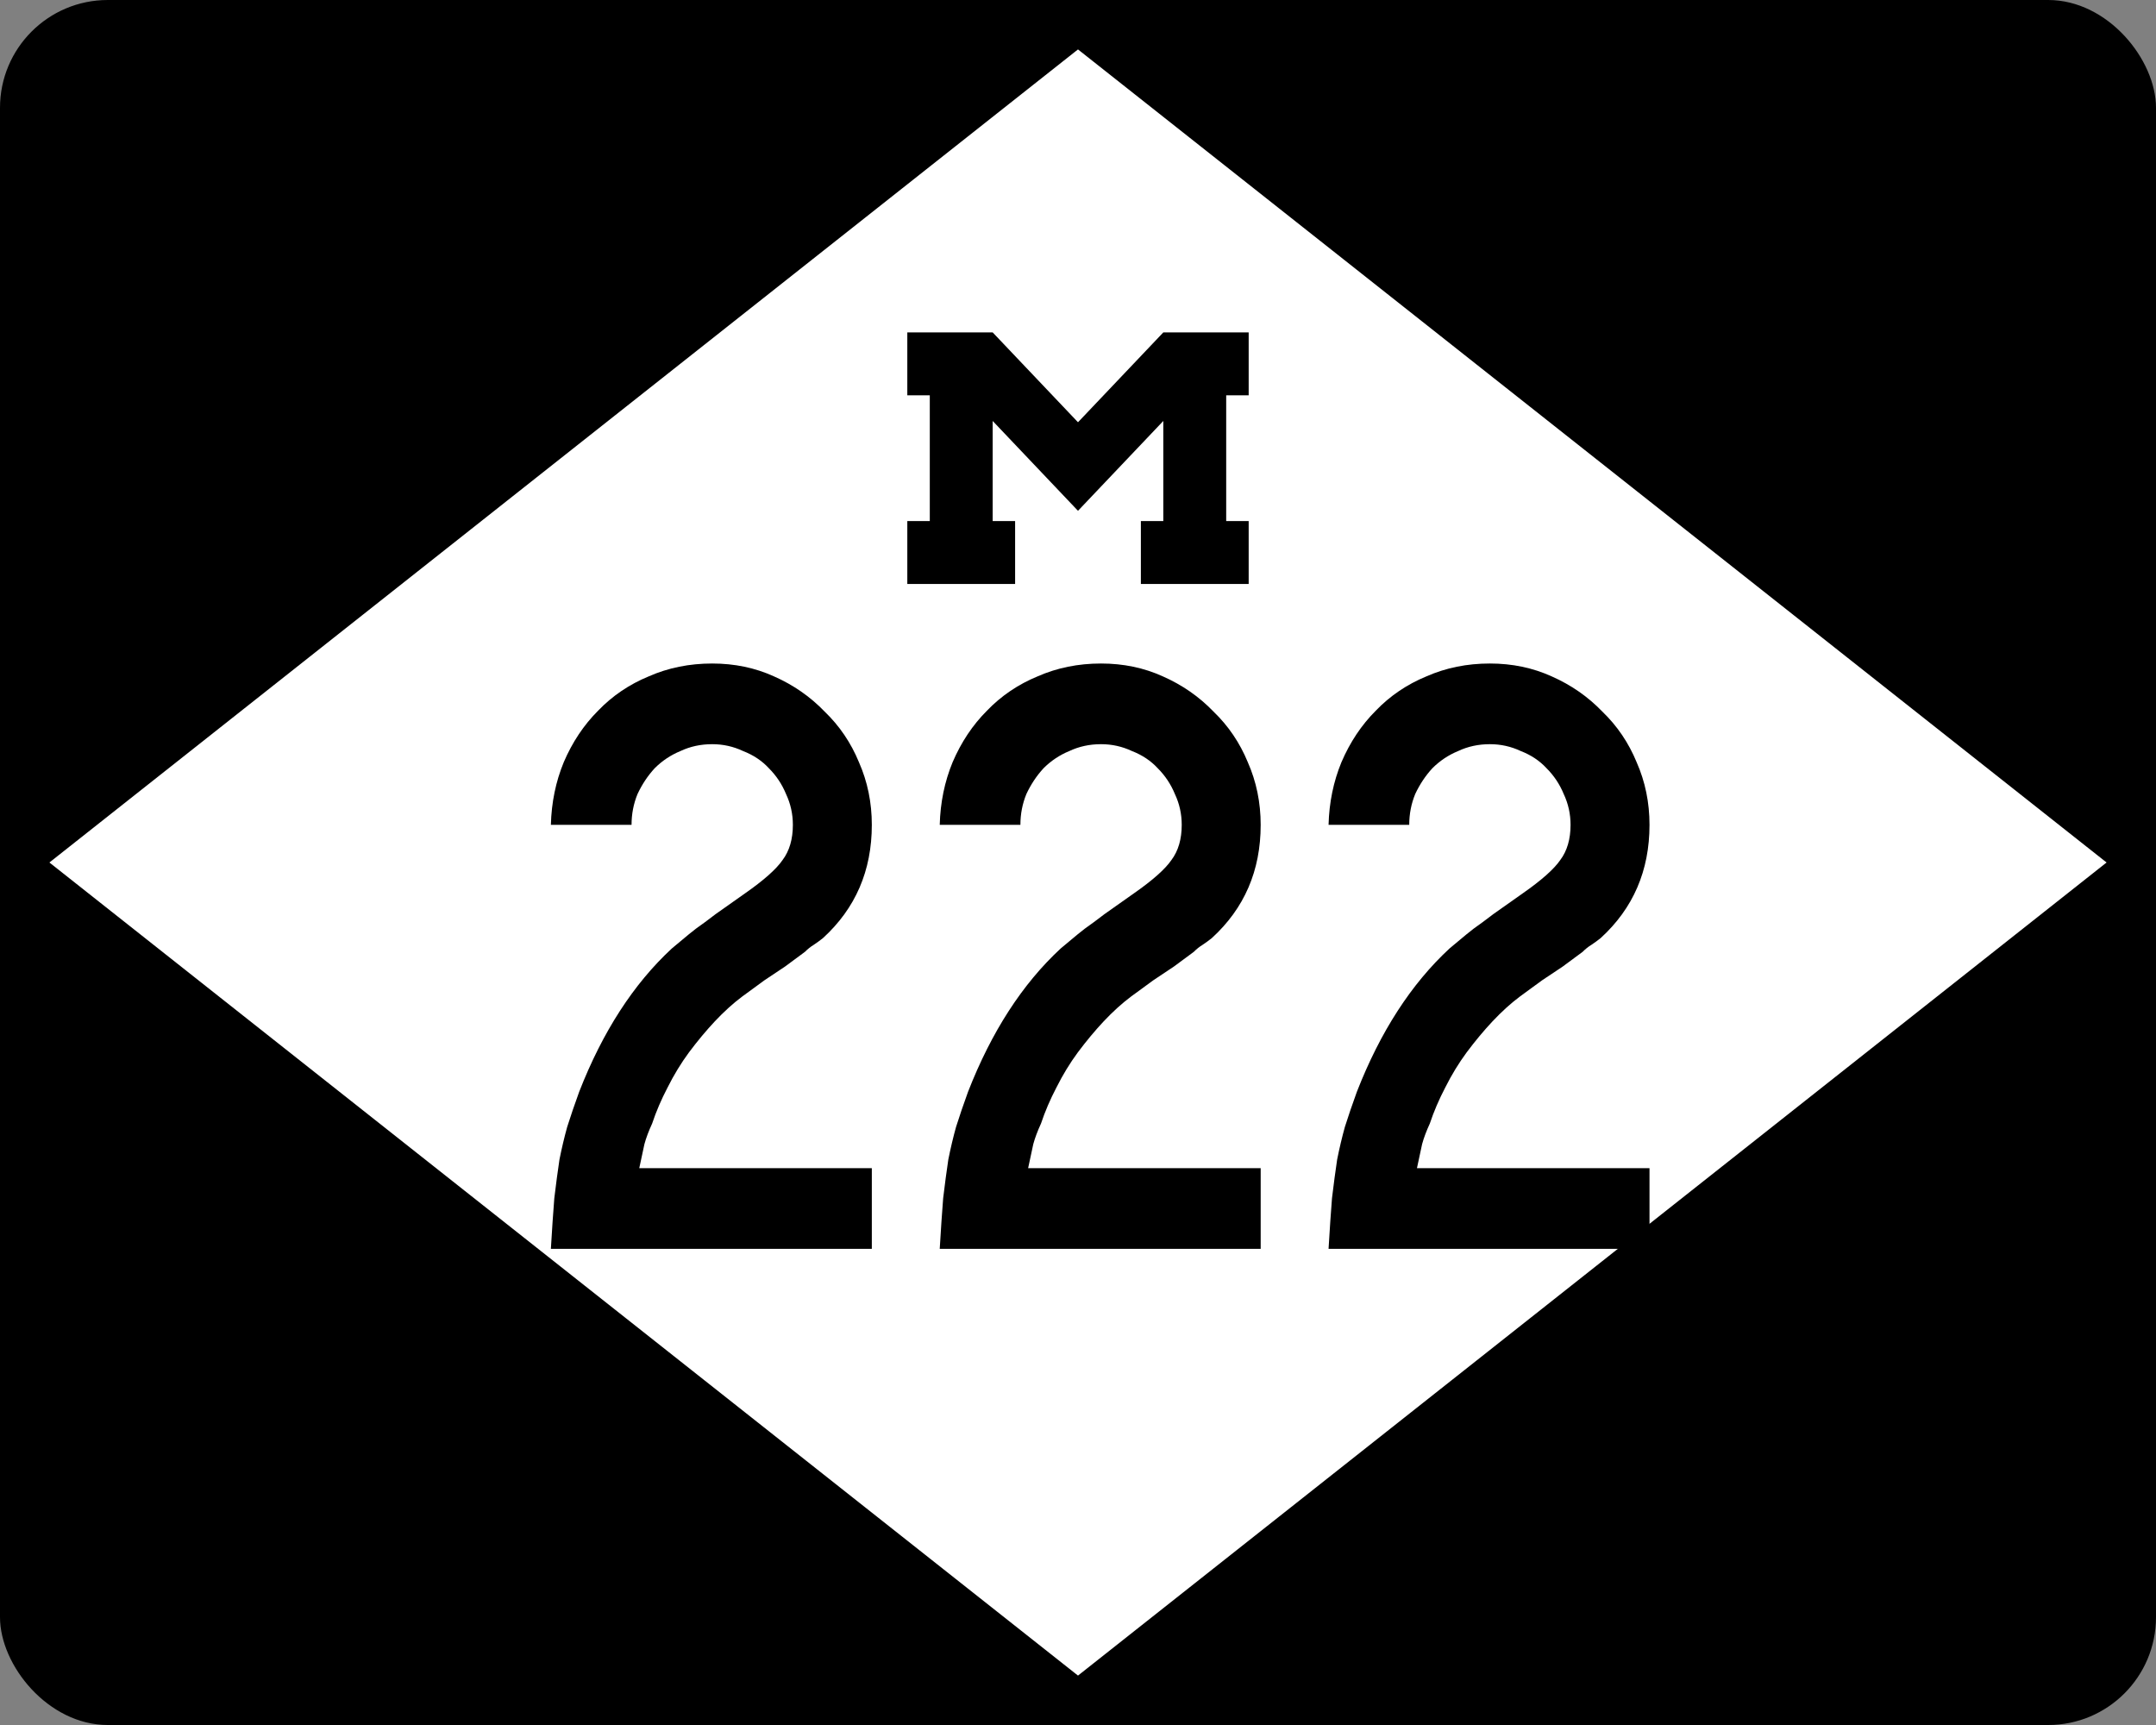
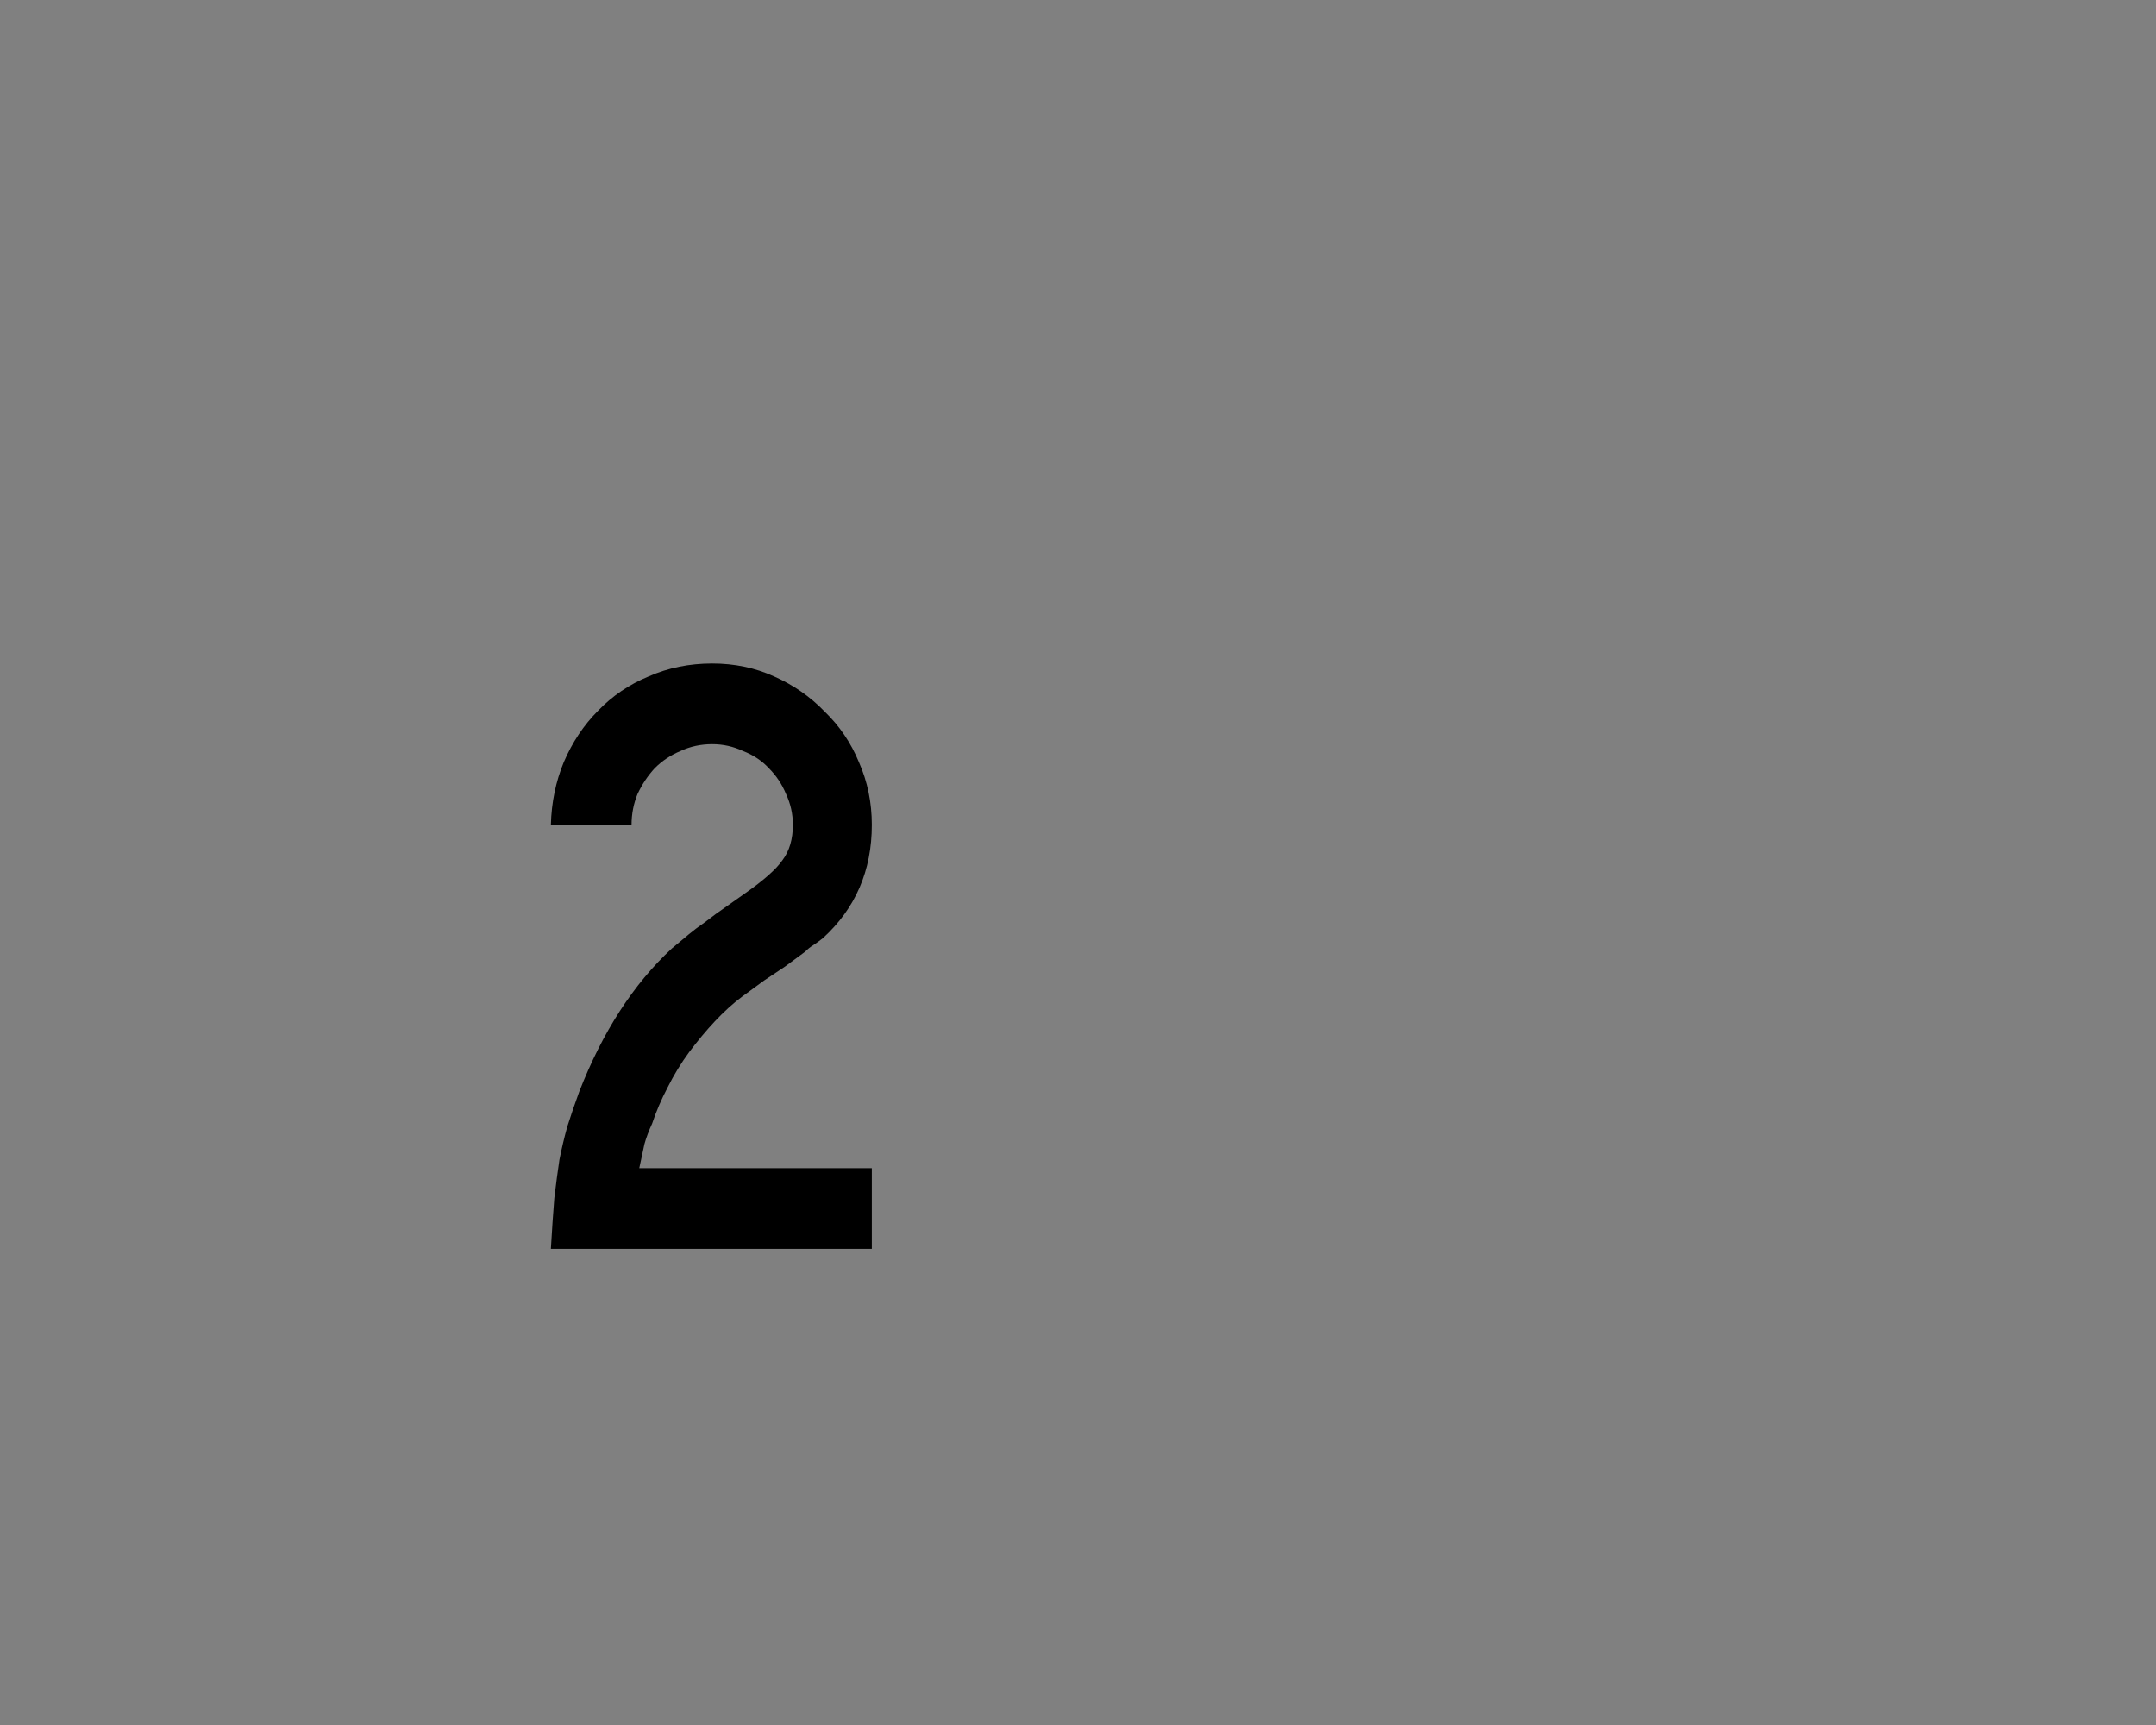
<svg xmlns="http://www.w3.org/2000/svg" version="1.1" width="750" height="600" id="svg2988">
  <rect width="100%" height="100%" fill="#808080" stroke="none" />
  <defs id="defs14" />
  <g transform="translate(-79.257 -246.21)" id="layer1">
-     <rect x="79.257" y="246.21" width="750" height="600" ry="37.5" rx="37.5" id="rect2996" />
-     <path fill="#fff" d="m96.444 546.21 357.81-282.81 357.81 282.81-357.81 282.81z" id="rect3766" />
    <g aria-label="222" id="routenum">
      <path d="m270.89 680.58q0.597-10.149 1.194-17.612 0.896-7.463 1.791-13.433 1.194-5.97 2.687-11.343 1.791-5.672 4.179-12.239 12.239-31.343 32.239-49.851 1.791-1.492 3.582-2.985 2.09-1.791 4.776-3.881 2.985-2.09 6.866-5.075 4.179-2.985 10.149-7.164 9.851-6.866 13.134-11.642 3.582-4.776 3.582-12.239 0-5.672-2.388-10.746-2.09-5.075-5.97-8.955-3.582-3.881-8.955-5.97-5.075-2.388-10.746-2.388-5.97 0-11.045 2.388-5.075 2.09-8.955 5.97-3.582 3.881-5.97 8.955-2.09 5.075-2.09 10.746h-28.06q0.299-11.642 4.478-21.791 4.478-10.448 11.94-17.91 7.463-7.761 17.612-11.94 10.149-4.478 22.09-4.478 11.642 0 21.493 4.478 10.149 4.478 17.612 12.239 7.761 7.463 11.94 17.612 4.478 10.149 4.478 21.791 0 23.881-17.015 39.403-1.492 1.194-3.284 2.388-1.492 0.896-2.985 2.388l-6.866 5.075-7.164 4.776-7.761 5.672q-4.776 3.582-9.552 8.657-4.478 4.776-8.955 10.746-4.179 5.672-7.463 12.239-3.284 6.269-5.373 12.537-1.791 3.881-2.687 7.164-0.597 2.985-1.791 8.358h80.896v28.06z" id="path12" />
-       <path d="m406.16 680.58q0.597-10.149 1.194-17.612 0.896-7.463 1.791-13.433 1.194-5.97 2.687-11.343 1.791-5.672 4.179-12.239 12.239-31.343 32.239-49.851 1.791-1.492 3.582-2.985 2.09-1.791 4.776-3.881 2.985-2.09 6.866-5.075 4.179-2.985 10.149-7.164 9.851-6.866 13.134-11.642 3.582-4.776 3.582-12.239 0-5.672-2.388-10.746-2.09-5.075-5.97-8.955-3.582-3.881-8.955-5.97-5.075-2.388-10.746-2.388-5.97 0-11.045 2.388-5.075 2.09-8.955 5.97-3.582 3.881-5.97 8.955-2.09 5.075-2.09 10.746h-28.06q0.299-11.642 4.478-21.791 4.478-10.448 11.94-17.91 7.463-7.761 17.612-11.94 10.149-4.478 22.09-4.478 11.642 0 21.493 4.478 10.149 4.478 17.612 12.239 7.761 7.463 11.94 17.612 4.478 10.149 4.478 21.791 0 23.881-17.015 39.403-1.492 1.194-3.284 2.388-1.492 0.896-2.985 2.388l-6.866 5.075-7.164 4.776-7.761 5.672q-4.776 3.582-9.552 8.657-4.478 4.776-8.955 10.746-4.179 5.672-7.463 12.239-3.284 6.269-5.373 12.537-1.791 3.881-2.687 7.164-0.597 2.985-1.791 8.358h80.896v28.06z" id="path14" />
-       <path d="m541.42 680.58q0.597-10.149 1.194-17.612 0.896-7.463 1.791-13.433 1.194-5.97 2.687-11.343 1.791-5.672 4.179-12.239 12.239-31.343 32.239-49.851 1.791-1.492 3.582-2.985 2.09-1.791 4.776-3.881 2.985-2.09 6.866-5.075 4.179-2.985 10.149-7.164 9.851-6.866 13.134-11.642 3.582-4.776 3.582-12.239 0-5.672-2.388-10.746-2.09-5.075-5.97-8.955-3.582-3.881-8.955-5.97-5.075-2.388-10.746-2.388-5.97 0-11.045 2.388-5.075 2.09-8.955 5.97-3.582 3.881-5.97 8.955-2.09 5.075-2.09 10.746h-28.06q0.299-11.642 4.478-21.791 4.478-10.448 11.94-17.91 7.463-7.761 17.612-11.94 10.149-4.478 22.09-4.478 11.642 0 21.493 4.478 10.149 4.478 17.612 12.239 7.761 7.463 11.94 17.612 4.478 10.149 4.478 21.791 0 23.881-17.015 39.403-1.492 1.194-3.284 2.388-1.492 0.896-2.985 2.388l-6.866 5.075-7.164 4.776-7.761 5.672q-4.776 3.582-9.552 8.657-4.478 4.776-8.955 10.746-4.179 5.672-7.463 12.239-3.284 6.269-5.373 12.537-1.791 3.881-2.687 7.164-0.597 2.985-1.791 8.358h80.896v28.06z" id="path16" />
    </g>
-     <path d="m394.88 361.83v21.875h7.821v43.75h-7.821v21.875h37.5v-21.875h-7.804c-0.002-11.611-0.001-23.218 0-34.826l29.679 31.25 29.679-31.25c0.001 11.608 0 23.215 0 34.826h-7.804v21.875h37.5v-21.875h-7.821v-43.75h7.821v-21.875h-29.696l-29.679 31.25-29.679-31.25h-29.696z" id="rect3820" />
  </g>
</svg>